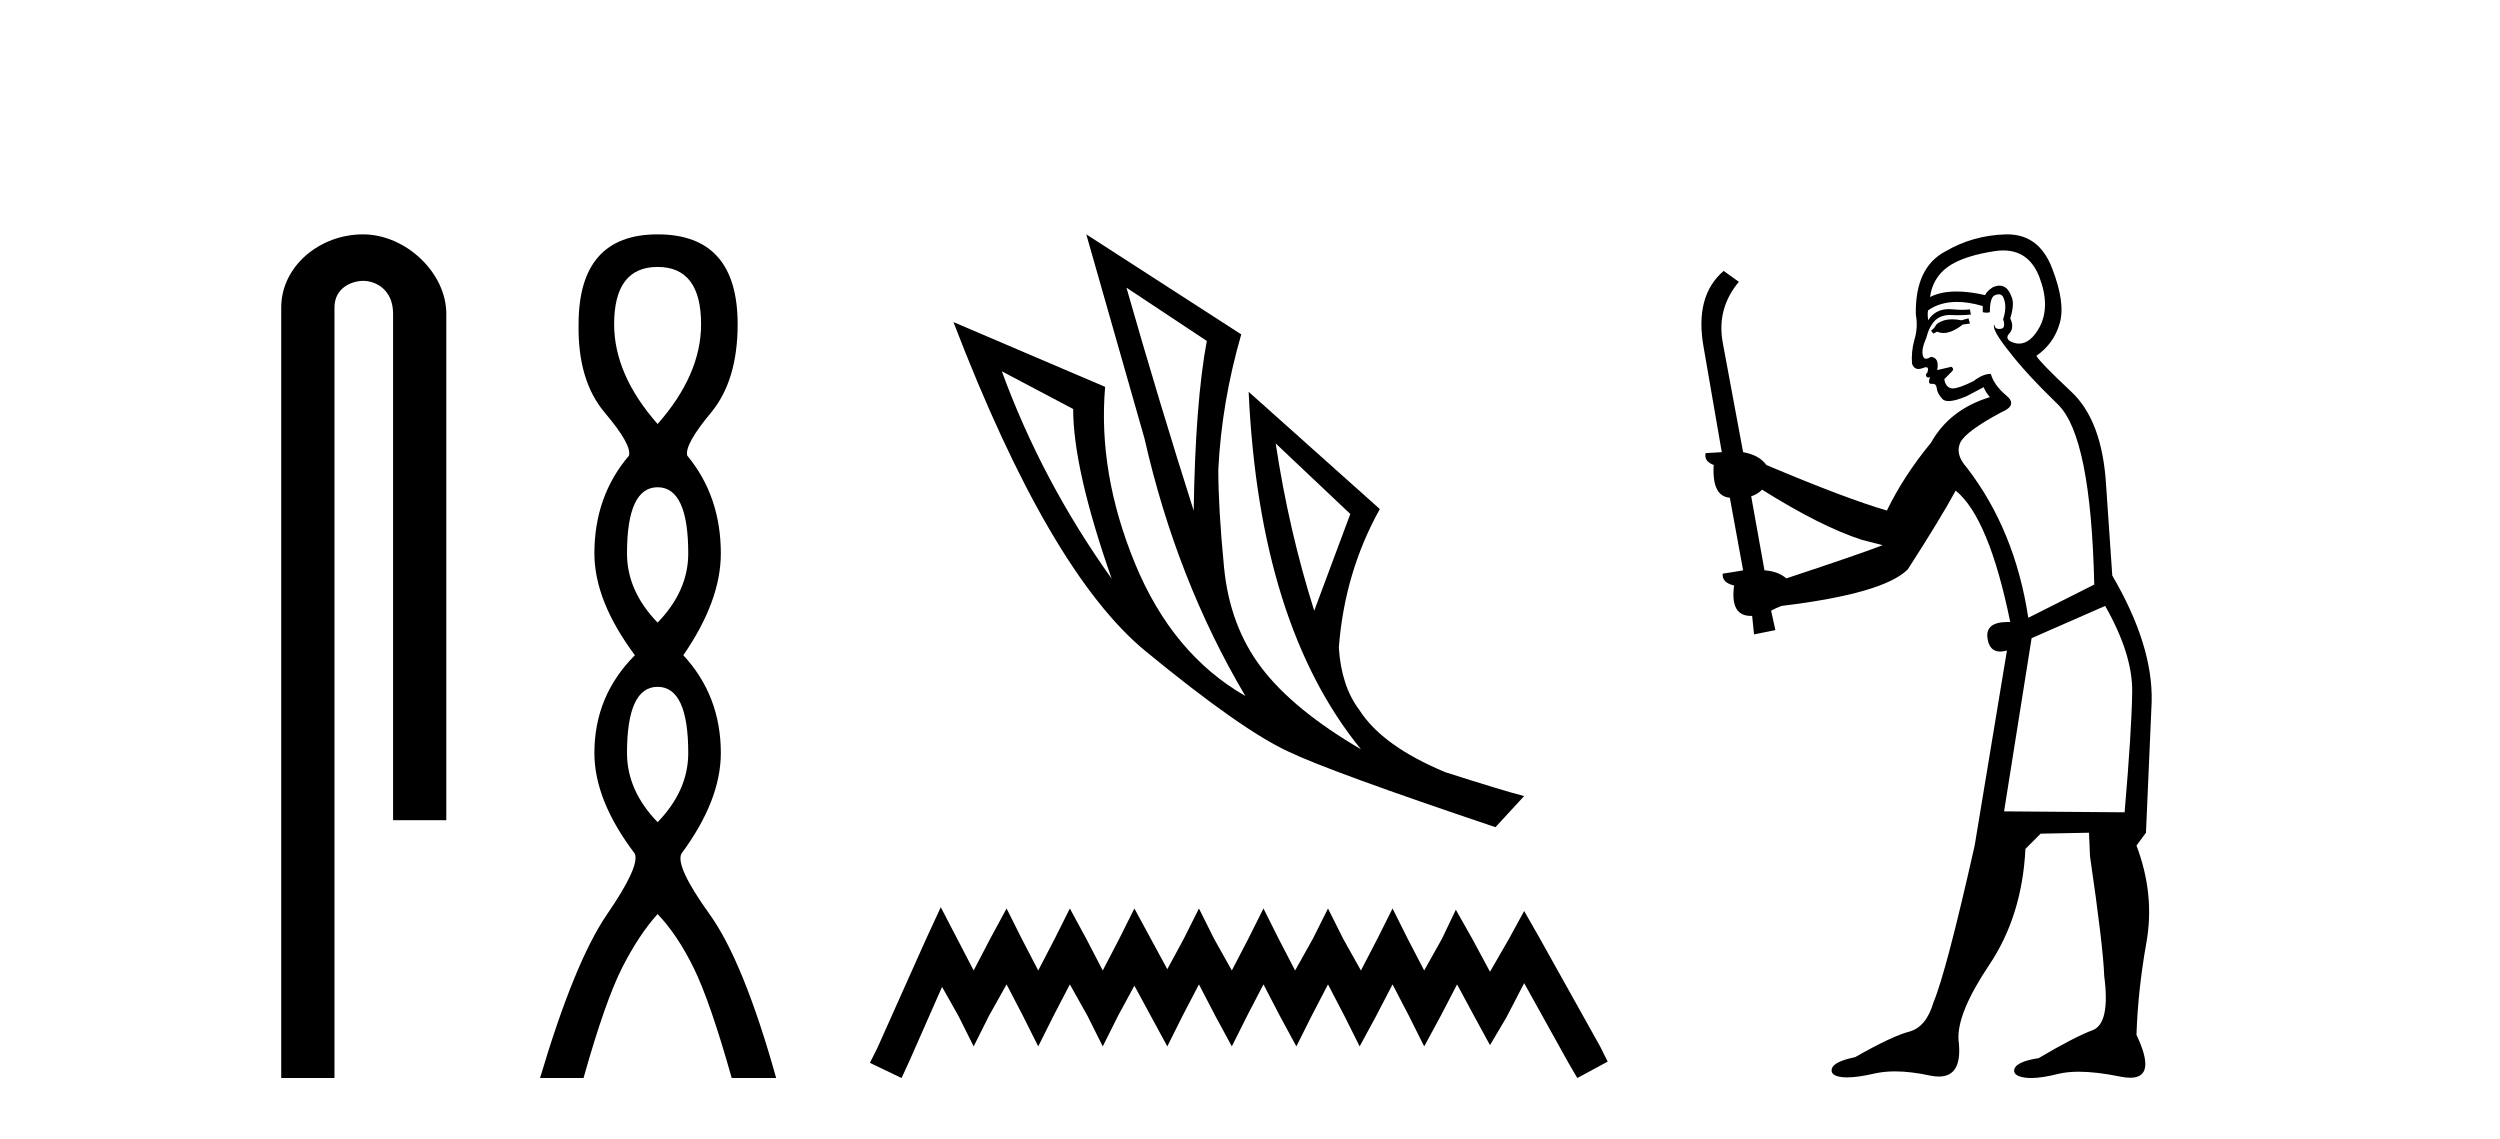
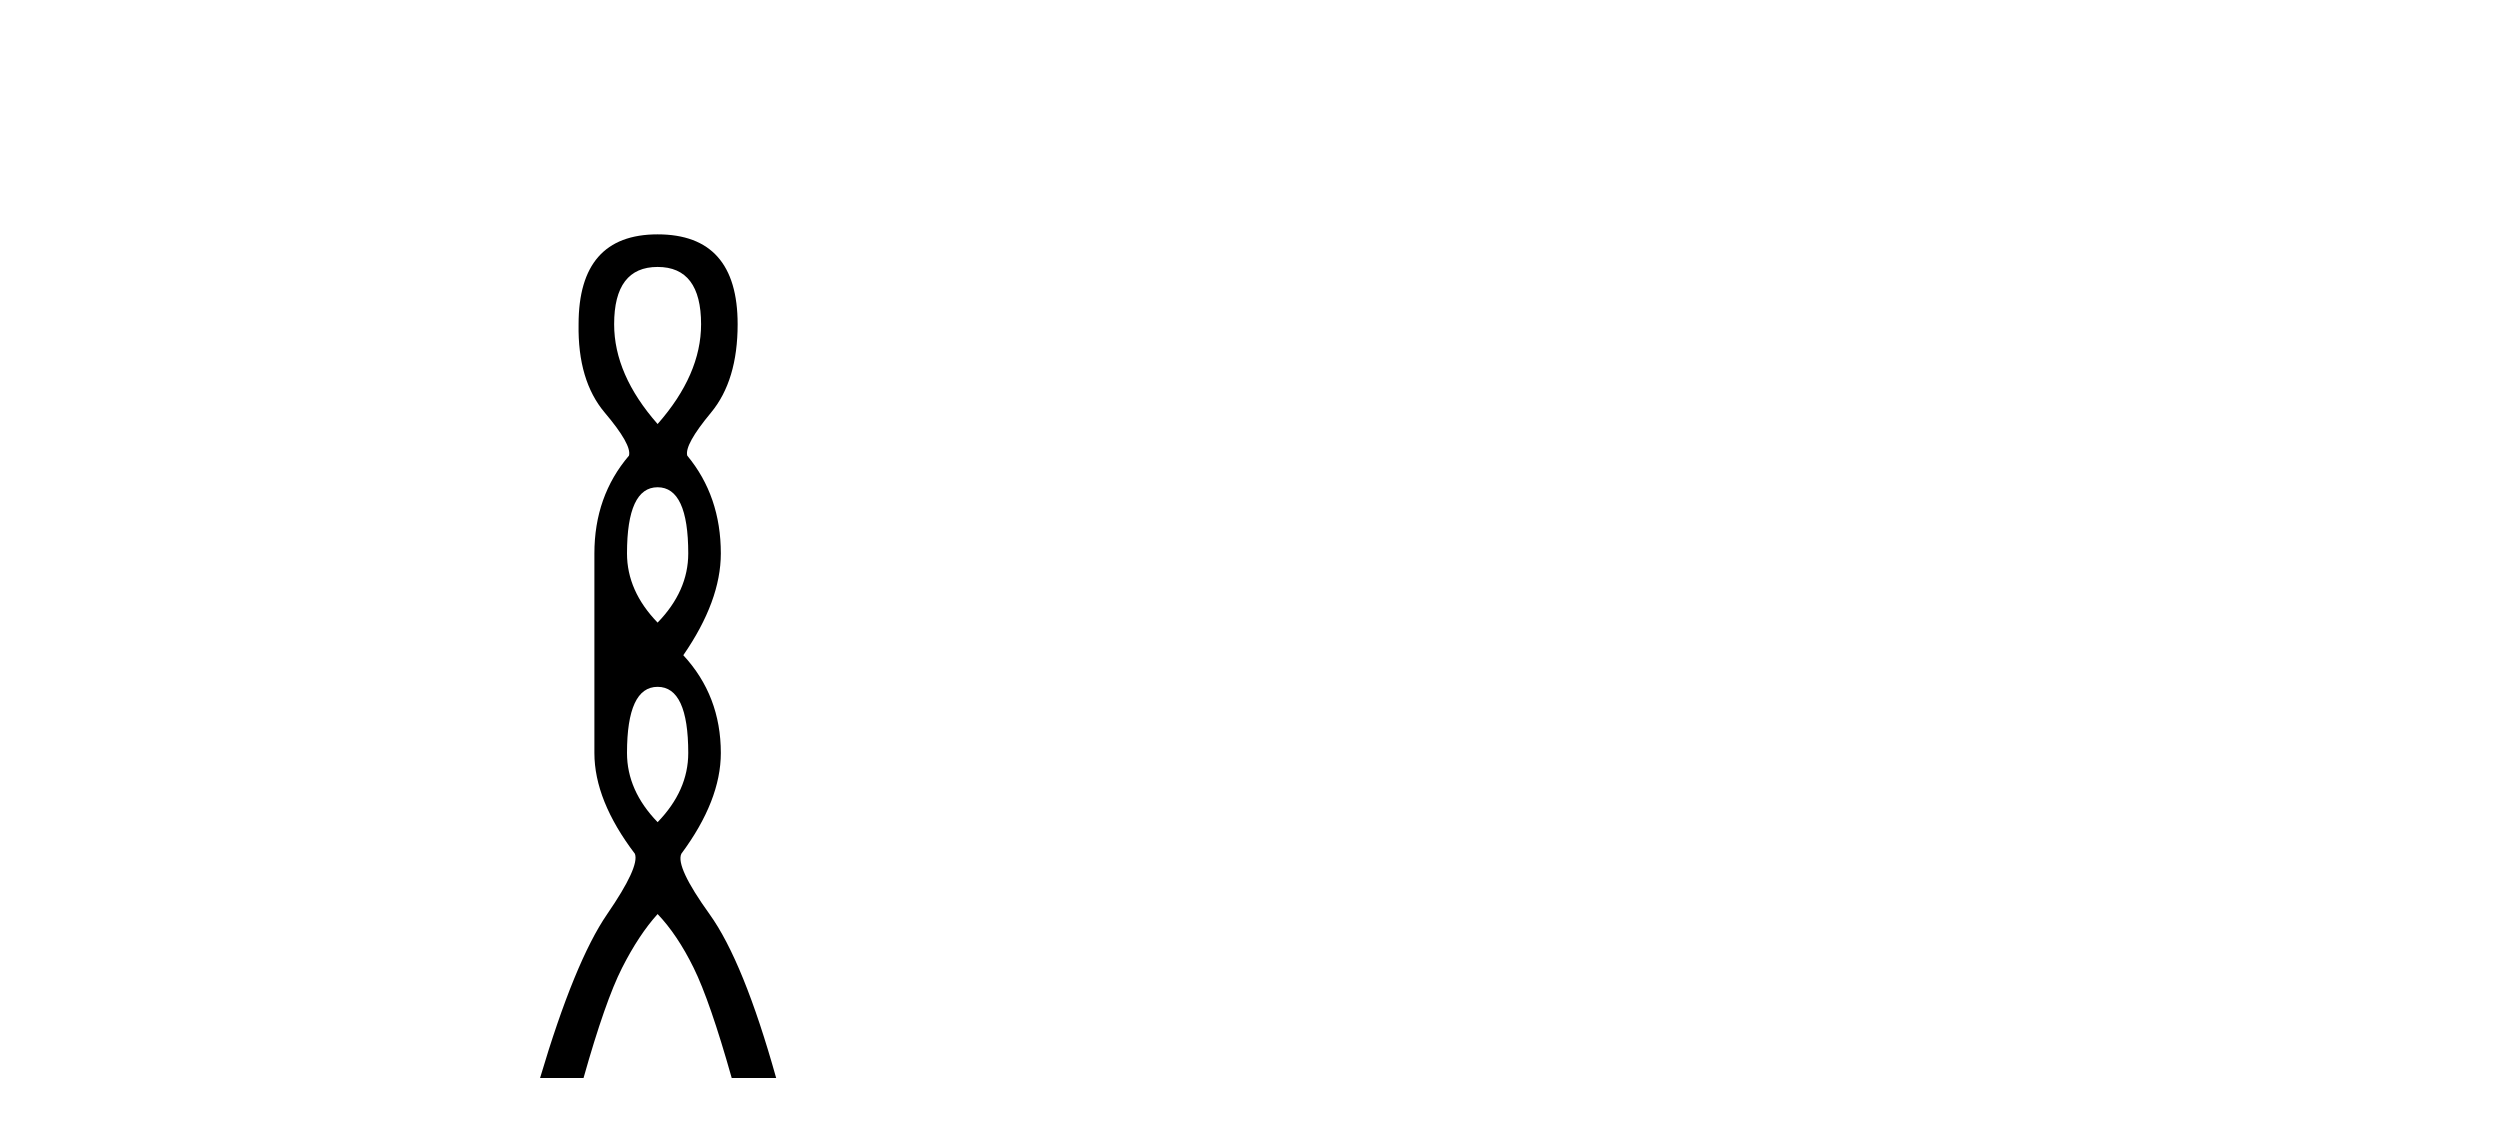
<svg xmlns="http://www.w3.org/2000/svg" width="90.0" height="41.0">
-   <path d="M 13.069 8.437 C 11.5 8.437 10.124 9.591 10.124 11.072 L 10.124 38.809 L 12.041 38.809 L 12.041 11.072 C 12.041 10.346 12.68 10.111 13.081 10.111 C 13.502 10.111 14.151 10.406 14.151 11.296 L 14.151 29.526 L 16.067 29.526 L 16.067 11.296 C 16.067 9.813 14.598 8.437 13.069 8.437 Z" style="fill:#000000;stroke:none" />
-   <path d="M 23.674 9.61 Q 25.239 9.61 25.239 11.673 Q 25.239 13.487 23.674 15.265 Q 22.109 13.487 22.109 11.673 Q 22.109 9.61 23.674 9.61 ZM 23.674 17.541 Q 24.777 17.541 24.777 19.924 Q 24.777 21.276 23.674 22.414 Q 22.572 21.276 22.572 19.924 Q 22.572 17.541 23.674 17.541 ZM 23.674 24.726 Q 24.777 24.726 24.777 27.108 Q 24.777 28.46 23.674 29.598 Q 22.572 28.46 22.572 27.108 Q 22.572 24.726 23.674 24.726 ZM 23.674 8.437 Q 20.829 8.437 20.829 11.673 Q 20.794 13.7 21.772 14.856 Q 22.75 16.012 22.643 16.403 Q 21.398 17.862 21.398 19.924 Q 21.398 21.631 22.856 23.588 Q 21.398 25.046 21.398 27.108 Q 21.398 28.816 22.856 30.736 Q 23.034 31.198 21.86 32.906 Q 20.687 34.613 19.442 38.809 L 21.007 38.809 Q 21.789 36.035 22.394 34.844 Q 22.999 33.652 23.674 32.906 Q 24.386 33.652 24.972 34.844 Q 25.559 36.035 26.342 38.809 L 27.942 38.809 Q 26.768 34.613 25.541 32.906 Q 24.314 31.198 24.528 30.736 Q 25.95 28.816 25.95 27.108 Q 25.95 25.046 24.599 23.588 Q 25.95 21.631 25.95 19.924 Q 25.95 17.862 24.741 16.403 Q 24.635 16.012 25.595 14.856 Q 26.555 13.7 26.555 11.673 Q 26.555 8.437 23.674 8.437 Z" style="fill:#000000;stroke:none" />
-   <path d="M 40.552 10.356 L 43.445 12.274 Q 43.032 14.488 42.973 18.385 Q 41.733 14.488 40.552 10.356 ZM 36.066 13.367 L 38.634 14.724 Q 38.634 16.879 40.021 20.835 Q 37.512 17.322 36.066 13.367 ZM 45.925 15.964 L 48.611 18.503 L 47.312 21.986 Q 46.397 19.093 45.925 15.964 ZM 39.106 8.437 L 41.202 15.787 Q 42.353 20.864 44.833 25.056 Q 42.206 23.551 40.862 20.289 Q 39.519 17.027 39.785 13.927 L 34.324 11.595 Q 37.778 20.599 41.246 23.447 Q 44.715 26.296 46.397 27.064 Q 47.873 27.772 53.836 29.779 L 54.869 28.658 Q 54.161 28.48 52.036 27.801 Q 49.763 26.857 48.936 25.558 Q 48.287 24.702 48.198 23.315 Q 48.405 20.599 49.674 18.326 L 44.951 14.105 L 44.951 14.105 Q 45.335 22.488 48.995 26.975 Q 46.574 25.558 45.423 24.053 Q 44.272 22.547 44.065 20.422 Q 43.859 18.296 43.859 16.909 Q 43.977 14.488 44.685 12.038 L 39.106 8.437 Z" style="fill:#000000;stroke:none" />
-   <path d="M 33.868 32.659 L 33.321 33.844 L 31.59 37.716 L 31.317 38.263 L 32.456 38.809 L 32.729 38.217 L 33.914 35.529 L 34.506 36.577 L 35.052 37.67 L 35.599 36.577 L 36.237 35.438 L 36.829 36.577 L 37.376 37.67 L 37.923 36.577 L 38.515 35.438 L 39.153 36.577 L 39.699 37.67 L 40.246 36.577 L 40.838 35.484 L 41.43 36.577 L 42.023 37.67 L 42.569 36.577 L 43.162 35.438 L 43.754 36.577 L 44.346 37.67 L 44.893 36.577 L 45.485 35.438 L 46.077 36.577 L 46.669 37.67 L 47.216 36.577 L 47.808 35.438 L 48.401 36.577 L 48.947 37.67 L 49.54 36.577 L 50.132 35.438 L 50.724 36.577 L 51.271 37.67 L 51.863 36.577 L 52.455 35.438 L 53.093 36.623 L 53.64 37.625 L 54.232 36.623 L 54.87 35.393 L 56.464 38.263 L 56.783 38.809 L 57.876 38.217 L 57.603 37.67 L 55.416 33.753 L 54.87 32.796 L 54.323 33.798 L 53.64 34.983 L 53.002 33.798 L 52.41 32.75 L 51.909 33.798 L 51.271 34.937 L 50.678 33.798 L 50.132 32.705 L 49.585 33.798 L 48.993 34.937 L 48.355 33.798 L 47.808 32.705 L 47.262 33.798 L 46.624 34.937 L 46.032 33.798 L 45.485 32.705 L 44.938 33.798 L 44.346 34.937 L 43.708 33.798 L 43.162 32.705 L 42.615 33.798 L 42.023 34.891 L 41.43 33.798 L 40.838 32.705 L 40.292 33.798 L 39.699 34.937 L 39.107 33.798 L 38.515 32.705 L 37.968 33.798 L 37.376 34.937 L 36.784 33.798 L 36.237 32.705 L 35.645 33.798 L 35.052 34.937 L 34.46 33.798 L 33.868 32.659 Z" style="fill:#000000;stroke:none" />
-   <path d="M 70.866 11.461 L 70.61 11.53 Q 70.431 11.495 70.277 11.495 Q 70.123 11.495 69.995 11.53 Q 69.739 11.615 69.688 11.717 Q 69.636 11.82 69.517 11.905 L 69.602 12.008 L 69.739 11.94 Q 69.846 11.988 69.967 11.988 Q 70.271 11.988 70.661 11.683 L 70.917 11.649 L 70.866 11.461 ZM 72.115 9.016 Q 73.038 9.016 73.411 9.958 Q 73.821 11.017 73.428 11.769 Q 73.1 12.37 72.685 12.37 Q 72.581 12.37 72.472 12.332 Q 72.181 12.23 72.301 12.042 Q 72.54 11.82 72.369 11.461 Q 72.54 10.915 72.404 10.658 Q 72.266 10.283 71.982 10.283 Q 71.878 10.283 71.754 10.334 Q 71.532 10.47 71.464 10.624 Q 70.891 10.494 70.434 10.494 Q 69.87 10.494 69.483 10.693 Q 69.568 10.009 70.132 9.599 Q 70.695 9.206 71.84 9.036 Q 71.983 9.016 72.115 9.016 ZM 63.436 17.628 Q 65.554 18.96 67.04 19.438 L 67.774 19.626 Q 67.04 19.917 64.307 20.822 Q 64.016 20.566 63.521 20.532 L 63.043 17.867 Q 63.265 17.799 63.436 17.628 ZM 71.954 10.595 Q 72.098 10.595 72.147 10.778 Q 72.25 11.068 72.113 11.495 Q 72.216 11.82 72.028 11.837 Q 71.996 11.842 71.969 11.842 Q 71.817 11.842 71.789 11.683 L 71.789 11.683 Q 71.703 11.871 72.318 12.64 Q 72.916 13.426 74.095 14.57 Q 75.273 15.732 75.393 21.044 L 73.018 22.24 Q 72.54 19.08 70.798 16.825 Q 70.371 16.347 70.576 15.92 Q 70.798 15.51 72.045 14.843 Q 72.66 14.587 72.216 14.228 Q 71.789 13.87 71.669 13.46 Q 71.379 13.46 71.054 13.716 Q 70.518 13.984 70.296 13.984 Q 70.25 13.984 70.217 13.972 Q 70.029 13.904 69.995 13.648 L 70.251 13.391 Q 70.371 13.289 70.251 13.204 L 69.739 13.323 Q 69.824 12.879 69.517 12.845 Q 69.409 12.914 69.34 12.914 Q 69.254 12.914 69.226 12.811 Q 69.158 12.589 69.346 12.162 Q 69.448 11.752 69.67 11.53 Q 69.875 11.34 70.197 11.34 Q 70.224 11.34 70.251 11.342 Q 70.371 11.347 70.488 11.347 Q 70.724 11.347 70.952 11.325 L 70.917 11.137 Q 70.789 11.154 70.64 11.154 Q 70.49 11.154 70.32 11.137 Q 70.24 11.128 70.166 11.128 Q 69.667 11.128 69.414 11.53 Q 69.38 11.273 69.414 11.171 Q 69.846 10.869 70.45 10.869 Q 70.872 10.869 71.379 11.017 L 71.379 11.239 Q 71.455 11.256 71.52 11.256 Q 71.584 11.256 71.635 11.239 Q 71.635 10.693 71.823 10.624 Q 71.896 10.595 71.954 10.595 ZM 75.786 21.813 Q 76.776 23.555 76.759 24.905 Q 76.742 26.254 76.486 29.243 L 72.147 29.209 L 73.138 22.974 L 75.786 21.813 ZM 72.262 8.437 Q 72.23 8.437 72.199 8.438 Q 71.02 8.472 70.029 9.053 Q 68.936 9.633 68.97 11.325 Q 69.055 11.786 68.919 12.23 Q 68.799 12.657 68.833 13.101 Q 68.907 13.284 69.067 13.284 Q 69.131 13.284 69.209 13.255 Q 69.289 13.22 69.337 13.22 Q 69.453 13.22 69.38 13.426 Q 69.312 13.46 69.346 13.545 Q 69.369 13.591 69.422 13.591 Q 69.448 13.591 69.483 13.579 L 69.483 13.579 Q 69.386 13.82 69.531 13.82 Q 69.54 13.82 69.551 13.819 Q 69.565 13.817 69.578 13.817 Q 69.706 13.817 69.722 13.972 Q 69.739 14.16 69.927 14.365 Q 70 14.439 70.151 14.439 Q 70.383 14.439 70.798 14.263 L 71.413 13.938 Q 71.464 14.092 71.635 14.297 Q 70.183 14.741 69.517 15.937 Q 68.543 17.115 67.928 18.379 Q 66.459 17.952 63.589 16.74 Q 63.333 16.381 62.752 16.278 L 62.018 12.332 Q 61.796 11.102 62.599 10.146 L 62.052 9.753 Q 60.993 10.658 61.334 12.52 L 61.984 16.278 L 61.403 16.312 Q 61.334 16.603 61.693 16.74 Q 61.625 17.867 62.274 17.918 L 62.752 20.532 Q 62.376 20.6 62.018 20.651 Q 61.984 20.976 62.428 21.078 Q 62.278 22.173 63.03 22.173 Q 63.053 22.173 63.077 22.172 L 63.145 22.838 L 63.914 22.684 L 63.76 21.984 Q 63.948 21.881 64.136 21.813 Q 67.808 21.369 68.68 20.498 Q 69.858 18.67 70.405 17.662 Q 71.601 18.636 72.369 22.394 Q 72.322 22.392 72.277 22.392 Q 71.469 22.392 71.549 22.974 Q 71.616 23.456 72.007 23.456 Q 72.116 23.456 72.25 23.419 L 72.25 23.419 L 71.088 30.439 Q 70.063 35 69.602 36.093 Q 69.346 36.964 68.748 37.135 Q 68.133 37.289 66.784 38.058 Q 66.032 38.211 65.947 38.468 Q 65.878 38.724 66.305 38.775 Q 66.393 38.786 66.499 38.786 Q 66.887 38.786 67.518 38.639 Q 67.839 38.57 68.221 38.57 Q 68.792 38.57 69.5 38.724 Q 69.662 38.756 69.799 38.756 Q 70.67 38.756 70.507 37.443 Q 70.439 36.486 71.618 34.727 Q 72.796 32.967 72.916 30.559 L 73.463 30.012 L 75.205 29.978 L 75.239 30.815 Q 75.717 34.095 75.752 35.137 Q 75.974 36.828 75.342 37.084 Q 74.692 37.323 73.394 38.092 Q 72.626 38.211 72.523 38.468 Q 72.438 38.724 72.882 38.792 Q 72.989 38.809 73.119 38.809 Q 73.51 38.809 74.112 38.656 Q 74.427 38.582 74.837 38.582 Q 75.472 38.582 76.332 38.758 Q 76.532 38.799 76.688 38.799 Q 77.648 38.799 76.913 37.255 Q 76.964 35.649 77.272 33.924 Q 77.579 32.199 76.913 30.439 L 77.255 29.978 L 77.46 25.263 Q 77.511 23.231 76.042 20.72 Q 75.974 19.797 75.82 17.474 Q 75.683 15.134 74.556 14.092 Q 73.428 13.033 73.309 12.811 Q 73.941 12.367 74.146 11.649 Q 74.368 10.915 73.873 9.651 Q 73.407 8.437 72.262 8.437 Z" style="fill:#000000;stroke:none" />
+   <path d="M 23.674 9.61 Q 25.239 9.61 25.239 11.673 Q 25.239 13.487 23.674 15.265 Q 22.109 13.487 22.109 11.673 Q 22.109 9.61 23.674 9.61 ZM 23.674 17.541 Q 24.777 17.541 24.777 19.924 Q 24.777 21.276 23.674 22.414 Q 22.572 21.276 22.572 19.924 Q 22.572 17.541 23.674 17.541 ZM 23.674 24.726 Q 24.777 24.726 24.777 27.108 Q 24.777 28.46 23.674 29.598 Q 22.572 28.46 22.572 27.108 Q 22.572 24.726 23.674 24.726 ZM 23.674 8.437 Q 20.829 8.437 20.829 11.673 Q 20.794 13.7 21.772 14.856 Q 22.75 16.012 22.643 16.403 Q 21.398 17.862 21.398 19.924 Q 21.398 25.046 21.398 27.108 Q 21.398 28.816 22.856 30.736 Q 23.034 31.198 21.86 32.906 Q 20.687 34.613 19.442 38.809 L 21.007 38.809 Q 21.789 36.035 22.394 34.844 Q 22.999 33.652 23.674 32.906 Q 24.386 33.652 24.972 34.844 Q 25.559 36.035 26.342 38.809 L 27.942 38.809 Q 26.768 34.613 25.541 32.906 Q 24.314 31.198 24.528 30.736 Q 25.95 28.816 25.95 27.108 Q 25.95 25.046 24.599 23.588 Q 25.95 21.631 25.95 19.924 Q 25.95 17.862 24.741 16.403 Q 24.635 16.012 25.595 14.856 Q 26.555 13.7 26.555 11.673 Q 26.555 8.437 23.674 8.437 Z" style="fill:#000000;stroke:none" />
</svg>